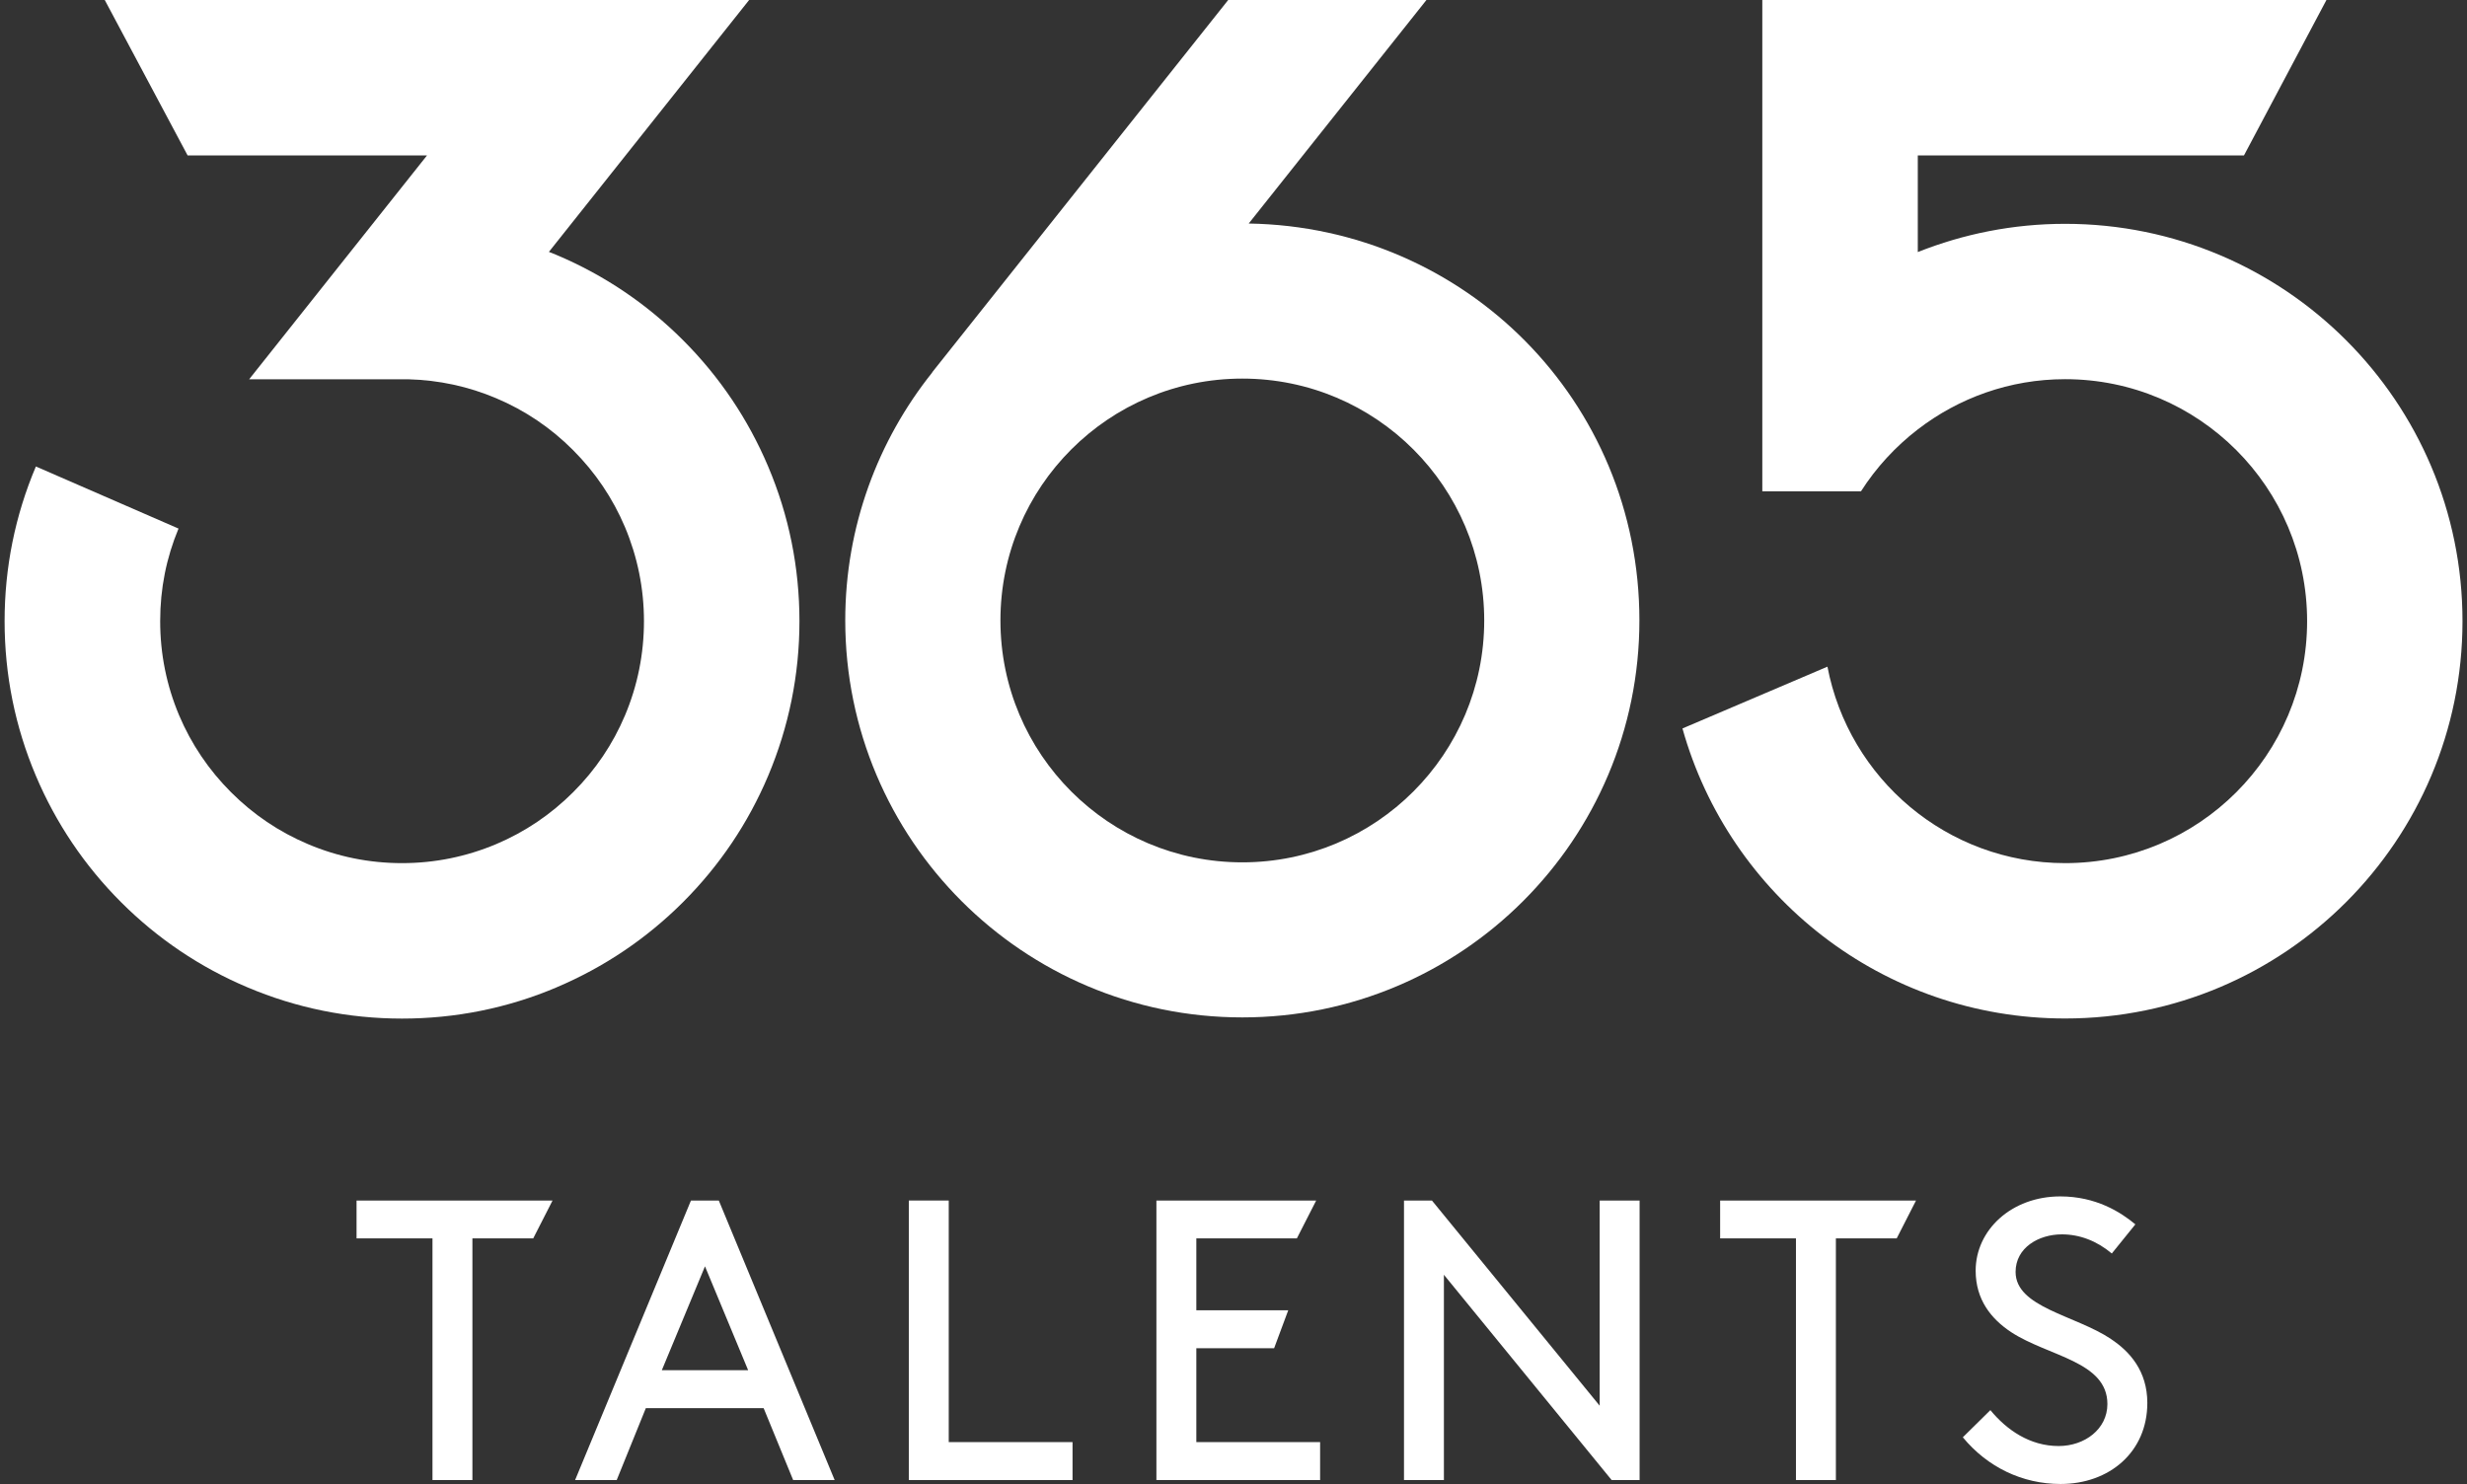
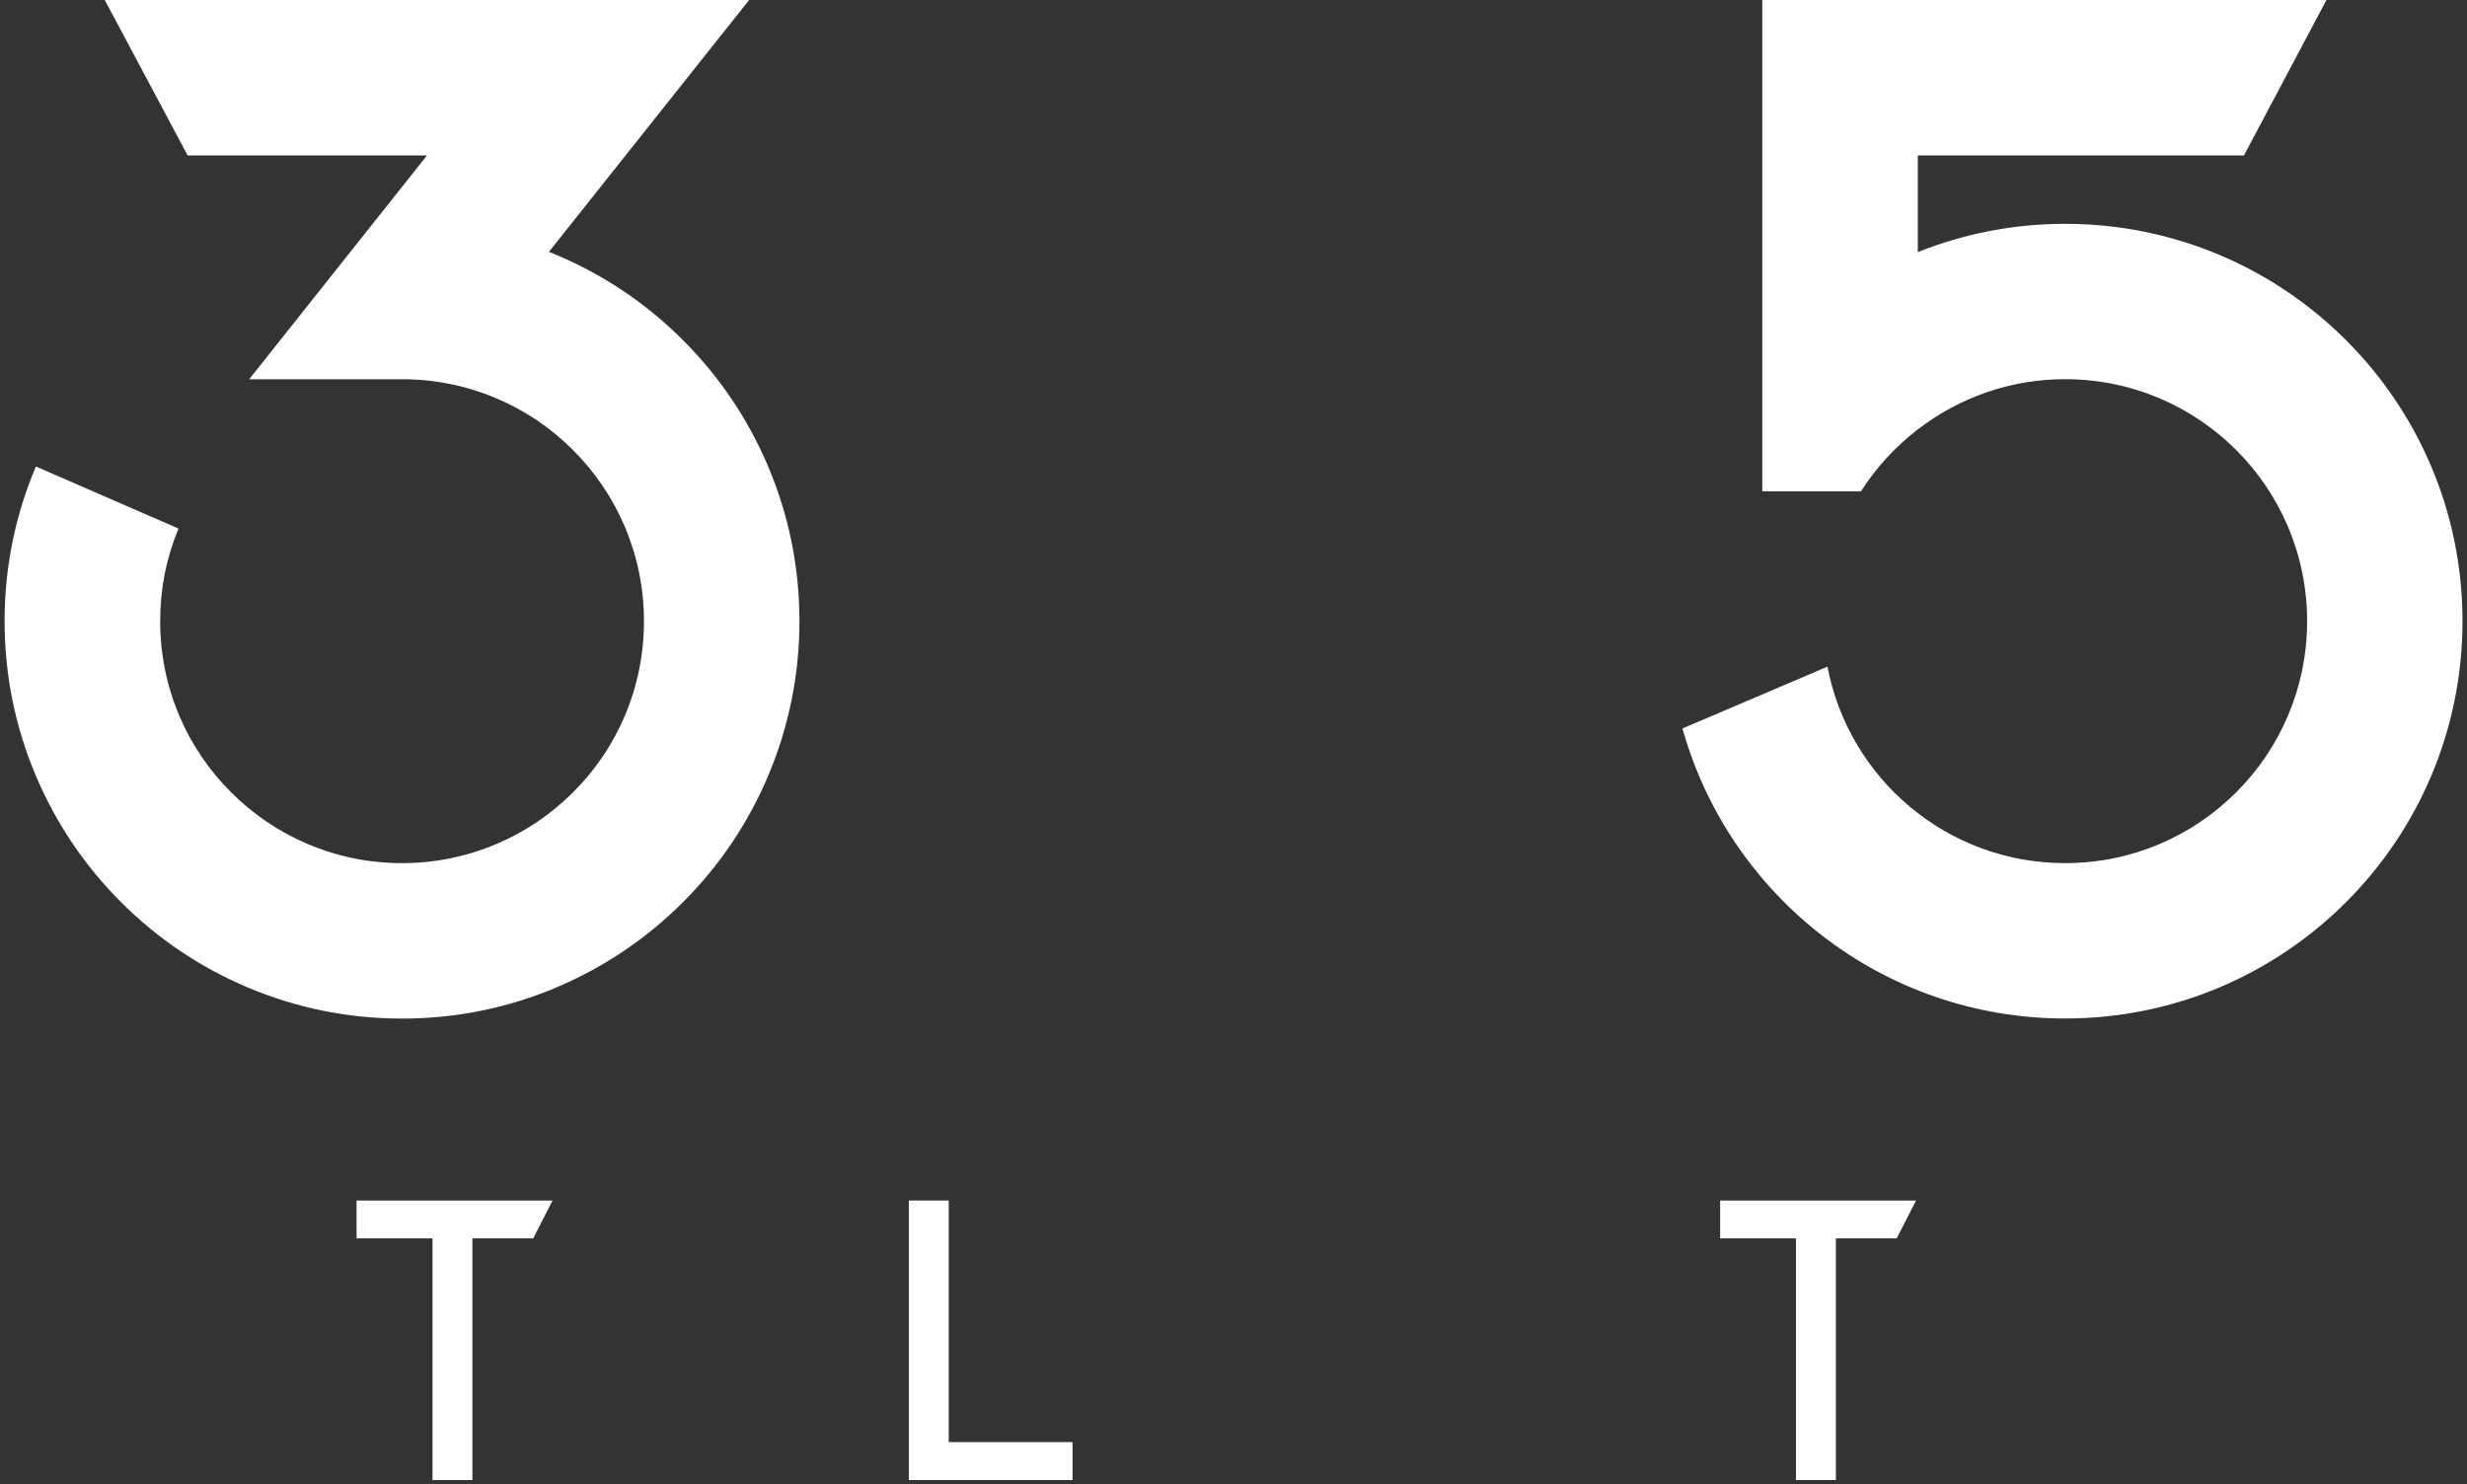
<svg xmlns="http://www.w3.org/2000/svg" width="251" height="151" xml:space="preserve" overflow="hidden">
  <rect width="100%" height="100%" fill="#333333" stroke="none" />
  <g transform="translate(-344 -285)">
    <path d="M380.277 411.01 388.002 411.01 388.002 435.601 392.064 435.601 392.064 411.01 398.252 411.01 400.218 407.157 380.277 407.157 380.277 411.01Z" fill="#FFFFFF" />
-     <path d="M414.3 407.157 402.513 435.601 406.745 435.601 409.709 428.285 421.695 428.285 424.699 435.601 428.921 435.601 417.134 407.157 414.29 407.157ZM411.336 424.423 415.727 413.854 420.118 424.423 411.346 424.423Z" fill="#FFFFFF" />
    <path d="M440.528 407.157 436.466 407.157 436.466 435.601 453.123 435.601 453.123 431.738 440.528 431.738 440.528 407.157Z" fill="#FFFFFF" />
-     <path d="M465.718 422.187 473.632 422.187 475.069 418.325 465.718 418.325 465.718 411.01 475.947 411.01 477.913 407.157 461.656 407.157 461.656 435.601 478.312 435.601 478.312 431.738 465.718 431.738 465.718 422.187Z" fill="#FFFFFF" />
-     <path d="M506.756 428.036 489.69 407.157 486.846 407.157 486.846 435.601 490.907 435.601 490.907 414.712 507.974 435.601 510.818 435.601 510.818 407.157 506.756 407.157 506.756 428.036Z" fill="#FFFFFF" />
    <path d="M519.012 411.01 526.726 411.01 526.726 435.601 530.788 435.601 530.788 411.01 536.976 411.01 538.942 407.157 519.012 407.157 519.012 411.01Z" fill="#FFFFFF" />
-     <path d="M558.783 421.249C555.13 418.814 549.072 418.036 549.072 414.423 549.072 411.948 551.427 410.6 553.783 410.6 555.569 410.6 557.316 411.249 558.862 412.547L561.258 409.582C559.751 408.325 557.236 406.738 553.623 406.738 548.663 406.738 545.01 410.151 545.01 414.293 545.01 417.257 546.597 419.213 548.623 420.551 552.405 423.026 558.413 423.515 558.413 427.866 558.413 430.421 556.098 432.138 553.453 432.138 550.529 432.138 548.174 430.511 546.507 428.485L543.703 431.249C546.218 434.293 549.761 436 553.653 436 558.613 436 562.475 432.746 562.475 427.756 562.475 424.503 560.689 422.517 558.773 421.249Z" fill="#FFFFFF" />
    <path d="M400.637 385.46C405.447 383.424 409.779 380.51 413.491 376.798 417.204 373.085 420.118 368.764 422.154 363.943 424.26 358.953 425.338 353.654 425.338 348.204 425.338 342.755 424.27 337.456 422.154 332.466 420.118 327.655 417.204 323.324 413.491 319.611 409.779 315.899 405.457 312.984 400.637 310.948 400.377 310.839 400.118 310.729 399.848 310.629L420.218 285 354.658 285 363.091 300.819 387.443 300.819 369.349 323.593 385.537 323.593C388.641 323.673 391.655 324.322 394.479 325.52 397.413 326.757 400.048 328.534 402.303 330.799 404.569 333.065 406.345 335.699 407.583 338.623 408.86 341.657 409.519 344.881 409.519 348.204 409.519 351.528 408.87 354.751 407.593 357.785 406.355 360.72 404.579 363.354 402.313 365.61 400.048 367.875 397.413 369.652 394.489 370.889 391.455 372.167 388.241 372.826 384.908 372.826 381.575 372.826 378.361 372.177 375.327 370.889 372.393 369.652 369.768 367.875 367.503 365.61 365.237 363.344 363.461 360.71 362.223 357.785 360.946 354.751 360.297 351.538 360.297 348.204 360.297 344.871 360.926 341.767 362.163 338.783L347.652 332.466 347.652 332.466C345.536 337.456 344.468 342.755 344.468 348.204 344.468 353.654 345.536 358.953 347.652 363.943 349.688 368.754 352.602 373.085 356.315 376.798 360.027 380.51 364.349 383.424 369.169 385.46 374.159 387.576 379.459 388.644 384.908 388.644 390.357 388.644 395.657 387.576 400.647 385.46Z" fill="#FFFFFF" />
-     <path d="M470.398 388.524C492.704 388.524 510.798 370.44 510.798 348.125 510.798 325.809 493.063 308.094 471.047 307.745L489.131 285 468.961 285 438.841 322.885 438.861 322.885C433.322 329.811 429.998 338.584 429.998 348.125 429.998 370.43 448.083 388.524 470.398 388.524ZM470.398 323.523C483.991 323.523 495.009 334.542 495.009 348.135 495.009 361.728 483.991 372.746 470.398 372.746 456.805 372.746 445.787 361.728 445.787 348.135 445.787 334.542 456.805 323.523 470.398 323.523Z" fill="#FFFFFF" />
    <path d="M554.112 307.775C548.812 307.775 543.762 308.803 539.122 310.649L539.122 300.819 572.306 300.819 580.699 285 523.303 285 523.303 334.991 533.343 334.991C534.89 332.565 536.856 330.44 539.122 328.693 543.273 325.5 548.463 323.583 554.112 323.583 567.705 323.583 578.733 334.601 578.733 348.204 578.733 361.807 567.715 372.826 554.112 372.826 542.096 372.826 532.106 364.223 529.93 352.835L515.179 359.123C519.94 376.149 535.559 388.634 554.112 388.634 576.448 388.634 594.542 370.53 594.542 348.204 594.542 325.879 576.438 307.775 554.112 307.775Z" fill="#FFFFFF" />
  </g>
</svg>